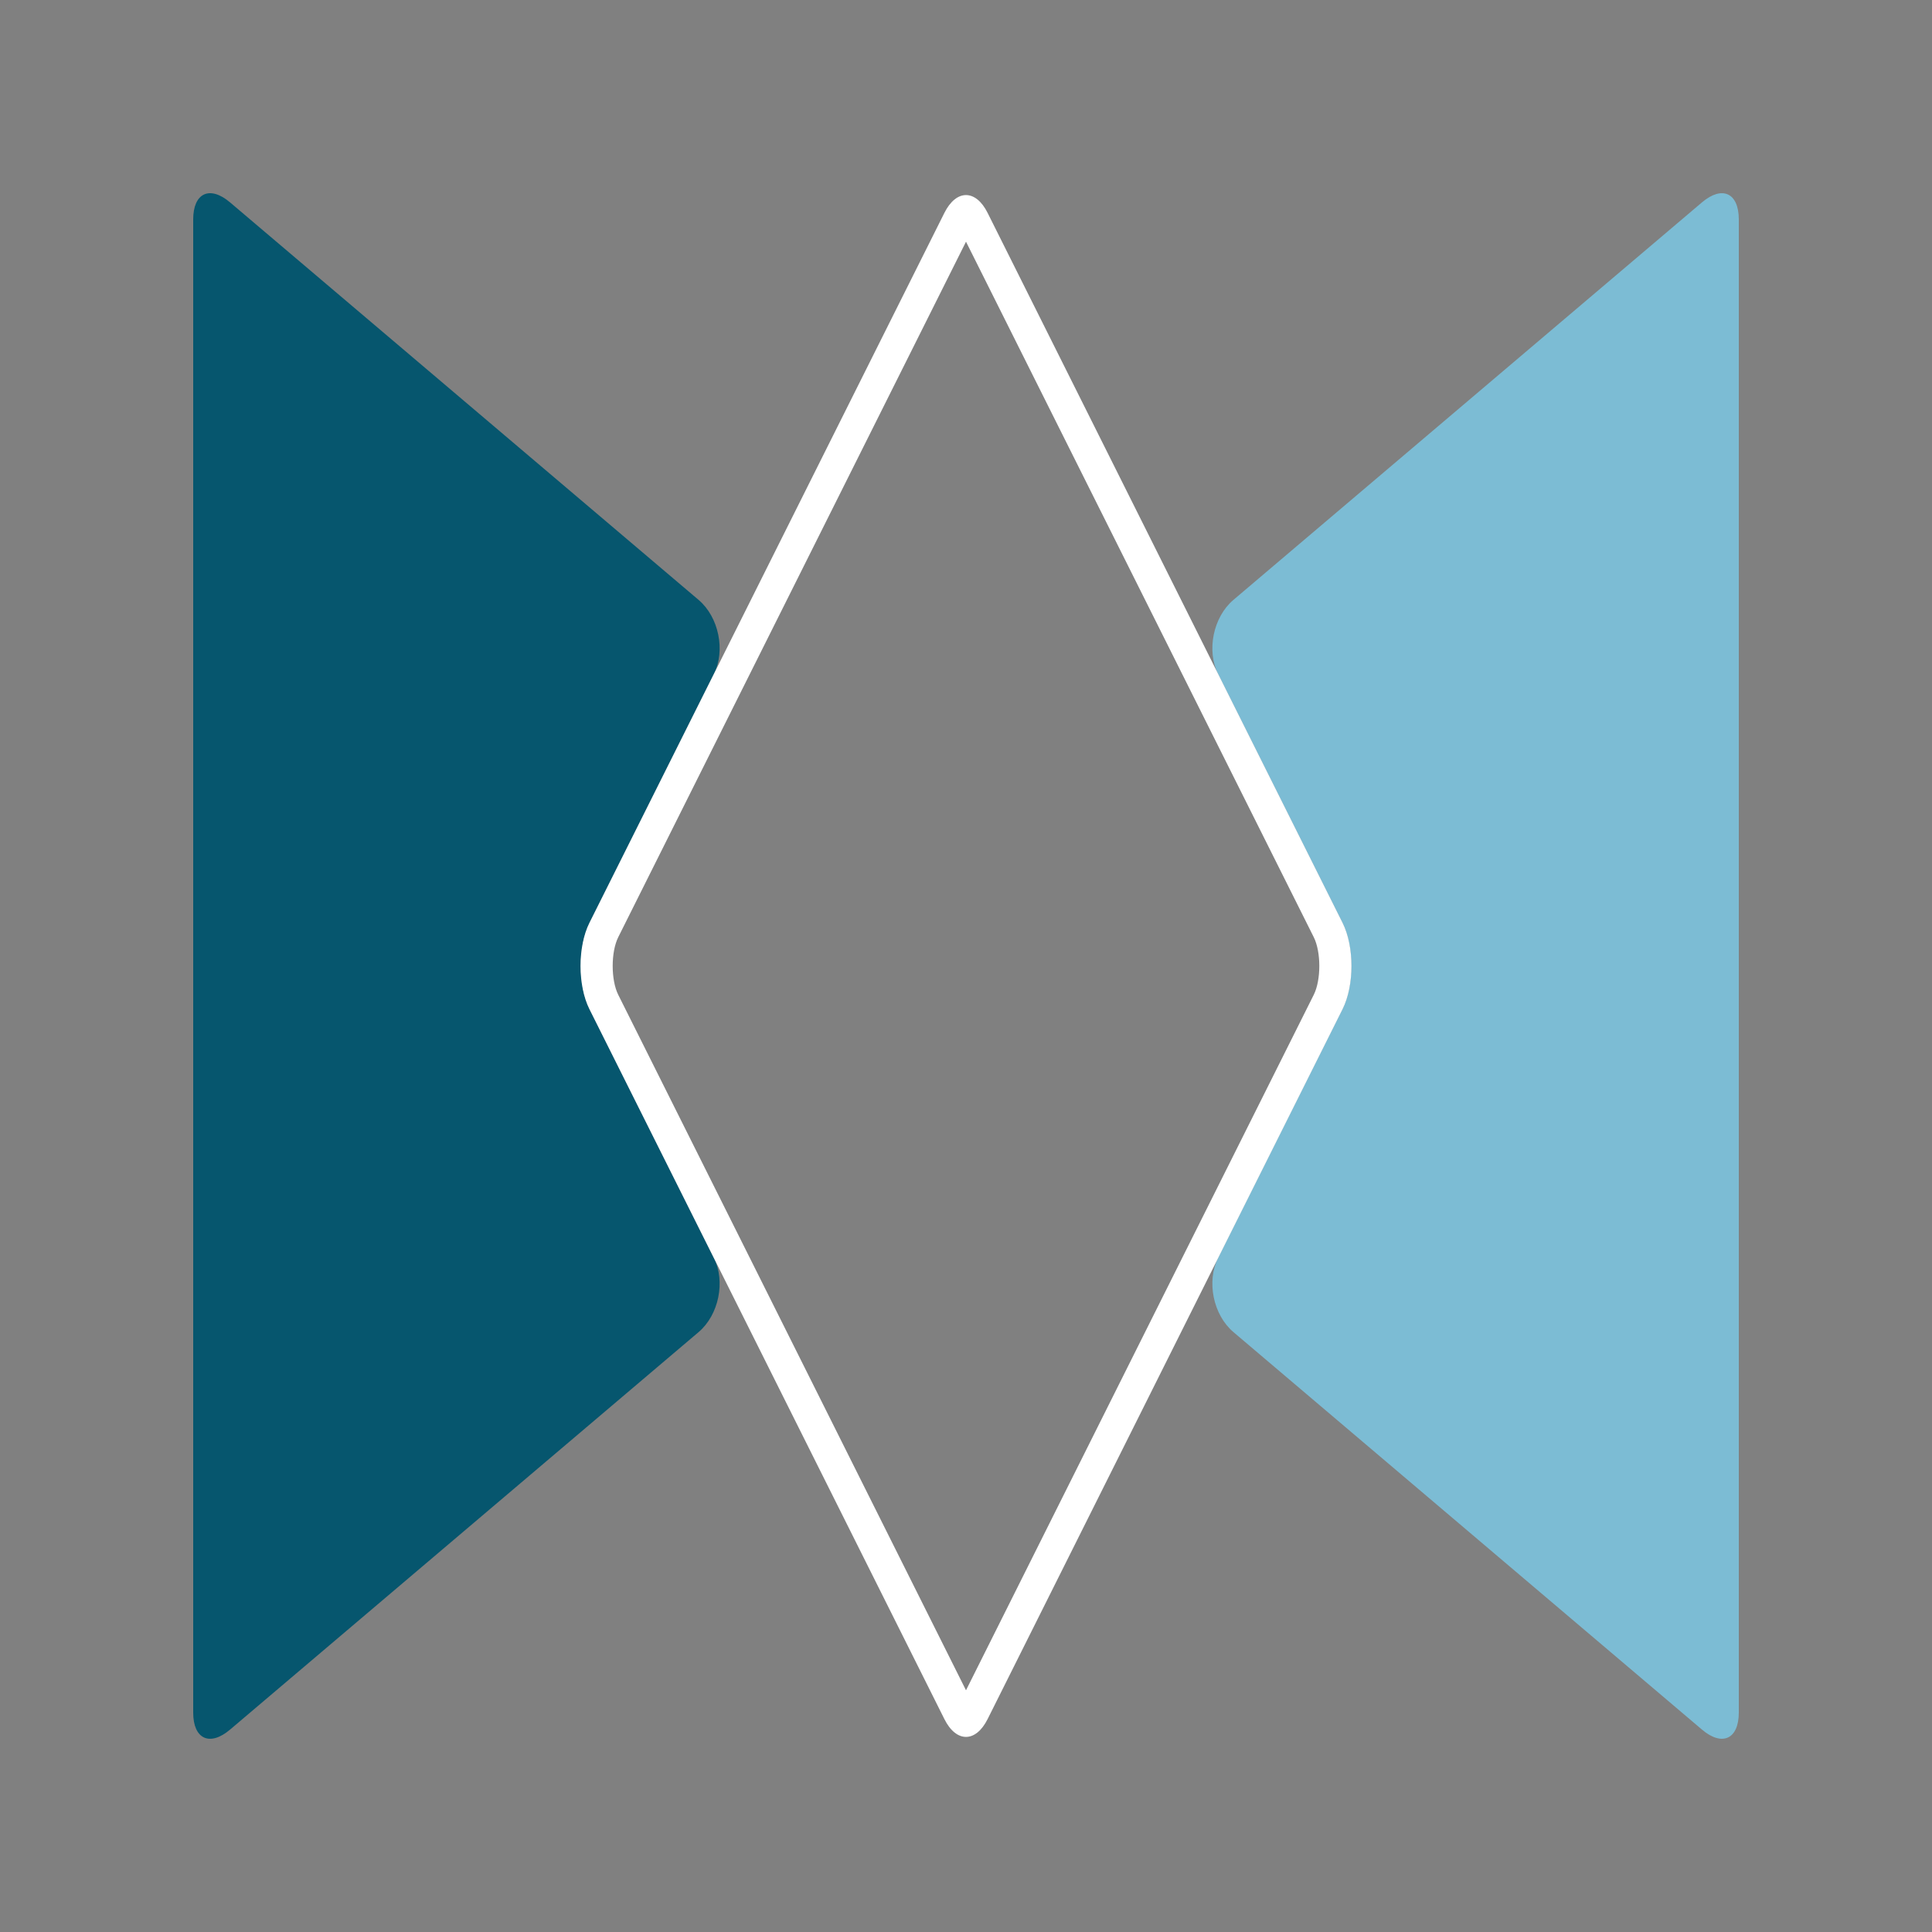
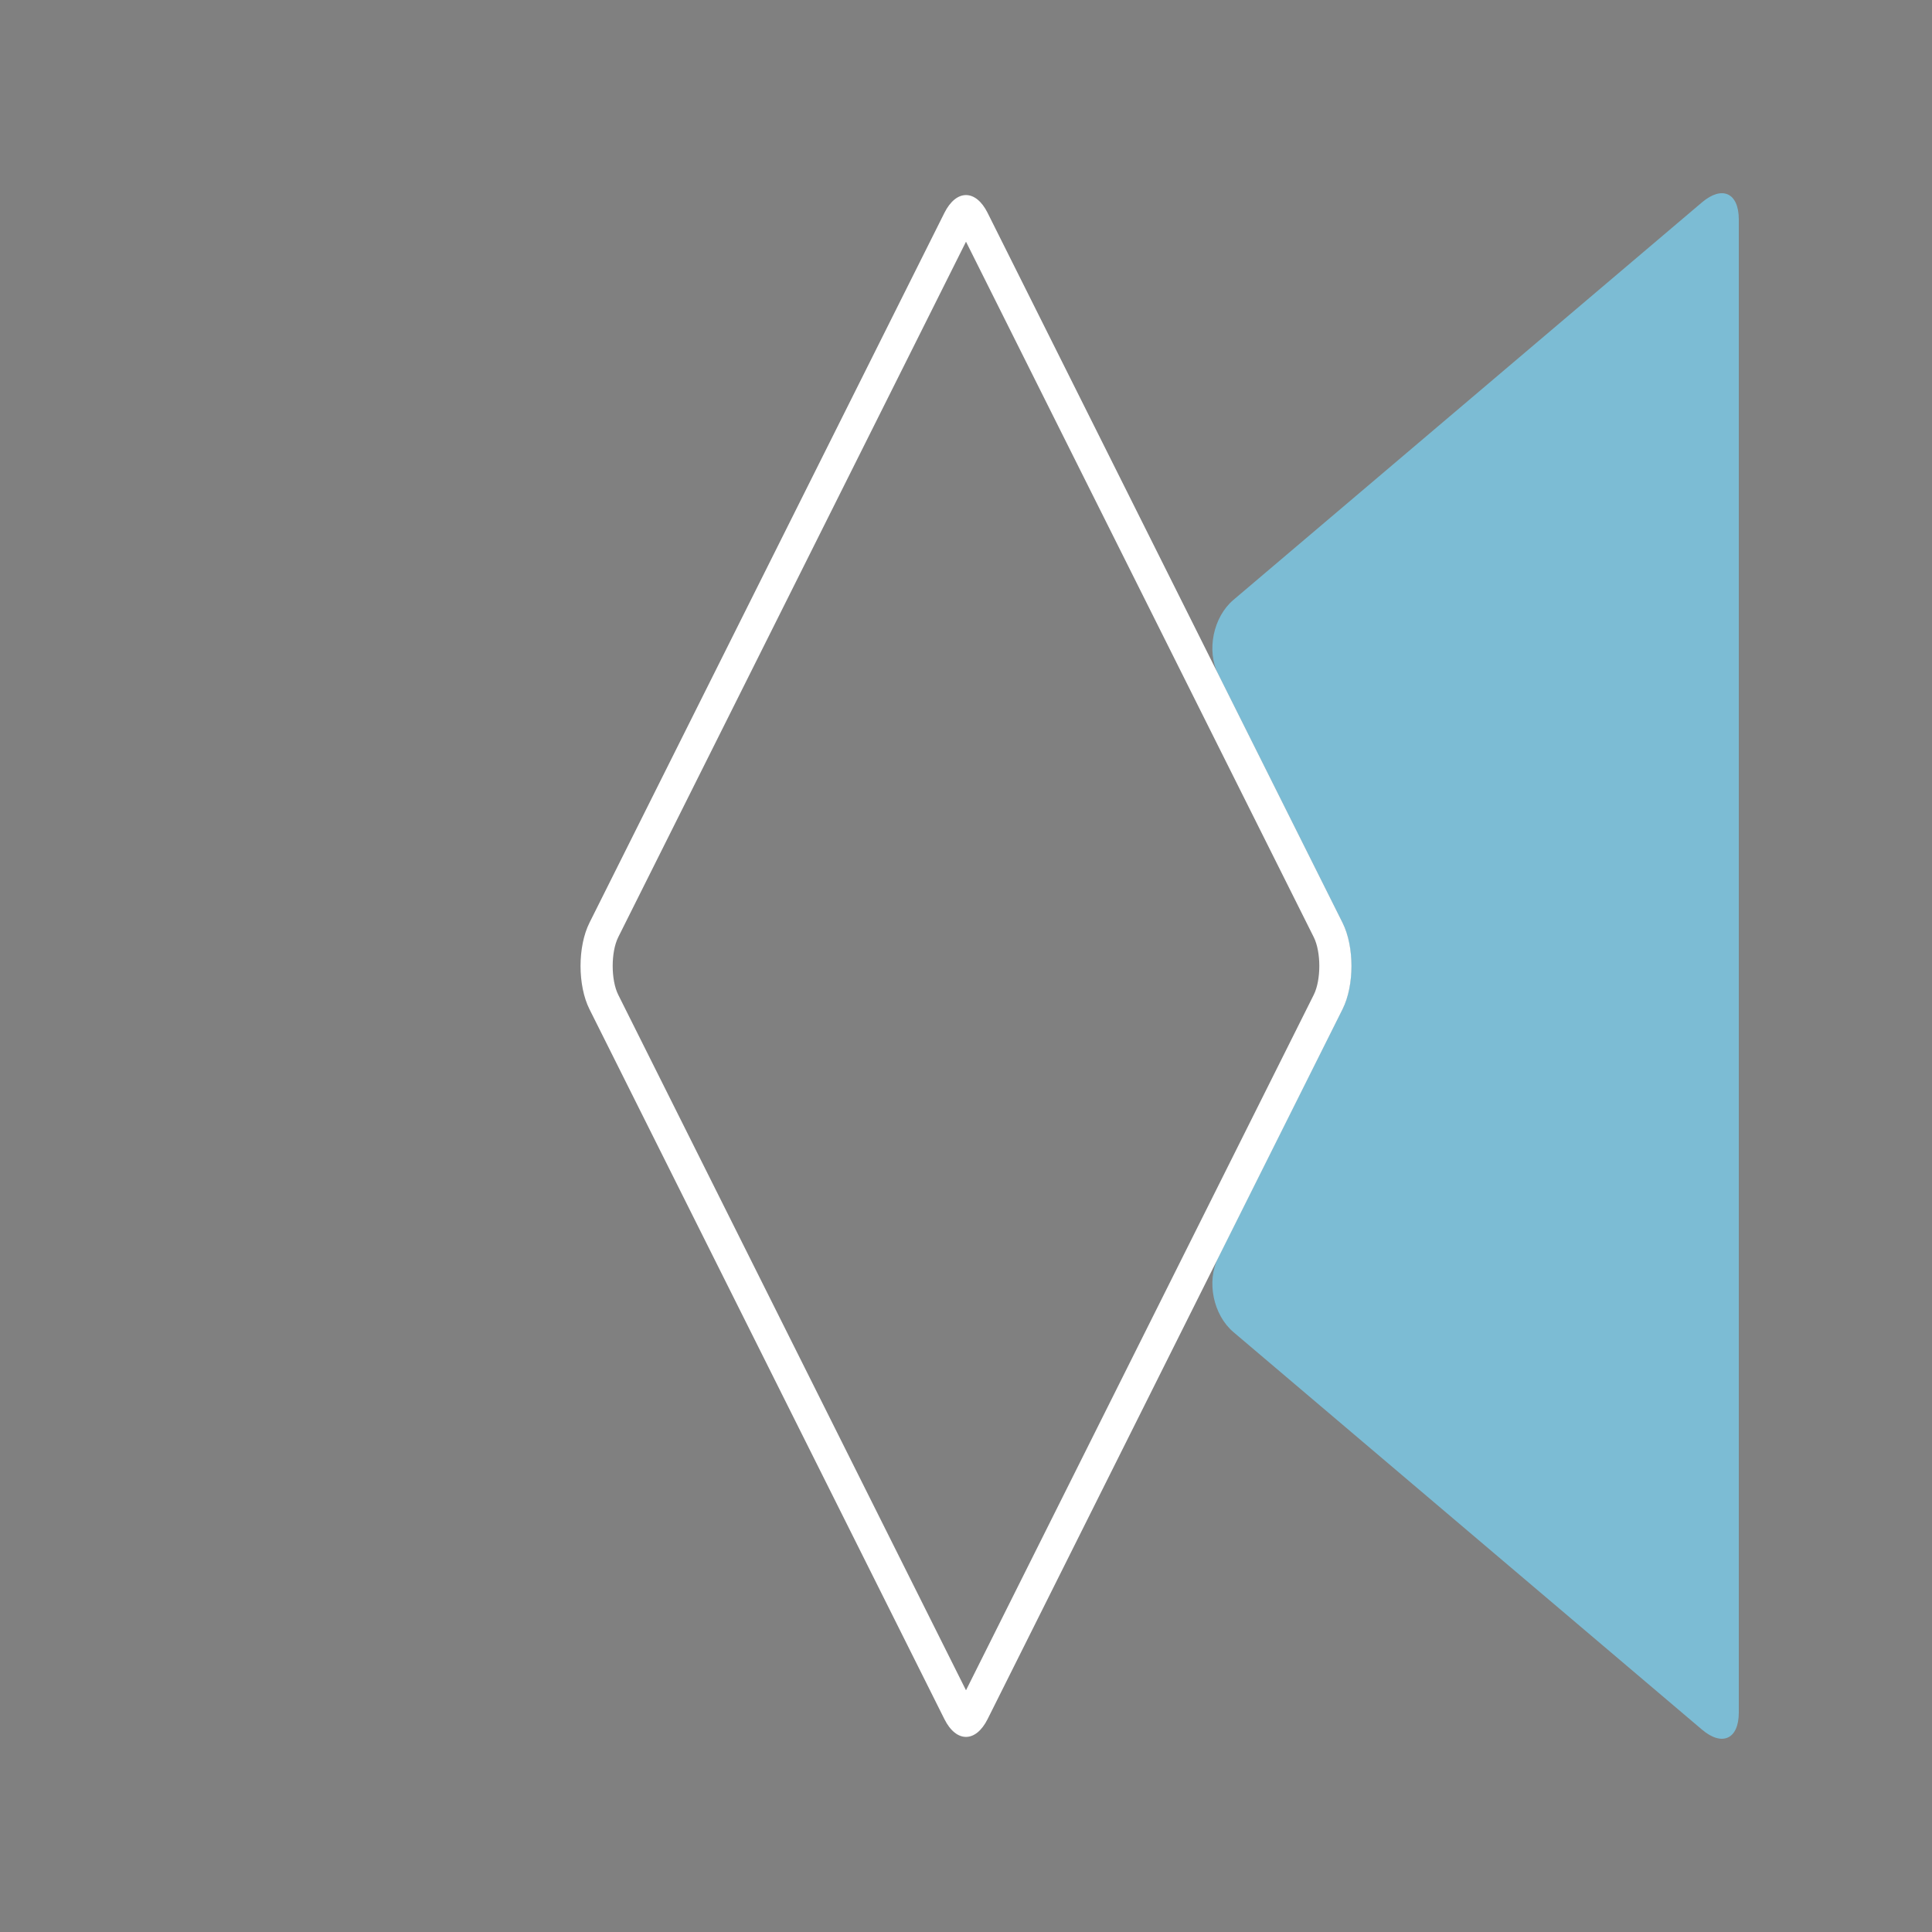
<svg xmlns="http://www.w3.org/2000/svg" id="d" width="600" height="600" viewBox="0 0 600 600">
  <rect x="0" y="0" width="600" height="600" fill="#808080" stroke="none" />
-   <path d="M221.68,209.42c3.69-7.38,1.56-17.78-4.73-23.12L71.44,62.85c-6.29-5.34-11.44-2.95-11.44,5.3v463.7c0,8.25,5.15,10.63,11.44,5.3l145.51-123.45c6.29-5.34,8.42-15.74,4.73-23.12l-38.58-77.16c-3.69-7.38-3.69-19.45,0-26.83l38.58-77.16Z" style="fill:#06566e;" />
  <path d="M540,68.15c0-8.25-5.15-10.63-11.44-5.3l-145.51,123.45c-6.29,5.34-8.42,15.74-4.73,23.12l38.58,77.16c3.69,7.38,3.69,19.45,0,26.83l-38.58,77.16c-3.69,7.38-1.56,17.78,4.73,23.12l145.51,123.45c6.29,5.34,11.44,2.95,11.44-5.3V68.15Z" style="fill:#7cbcd4;" />
  <path d="M300,75.06l108,215.99c2.3,4.6,2.3,13.29,0,17.89l-108,215.99-108-215.99c-2.3-4.6-2.3-13.29,0-17.89l108-215.99M300,60.58c-2.43,0-4.86,1.84-6.71,5.53l-110.23,220.47c-3.69,7.38-3.69,19.45,0,26.83l110.23,220.47c1.84,3.69,4.28,5.53,6.71,5.53s4.86-1.84,6.71-5.53l110.23-220.47c3.69-7.38,3.69-19.45,0-26.83l-110.23-220.47c-1.84-3.69-4.28-5.53-6.71-5.53h0Z" style="fill:#fff;" />
</svg>